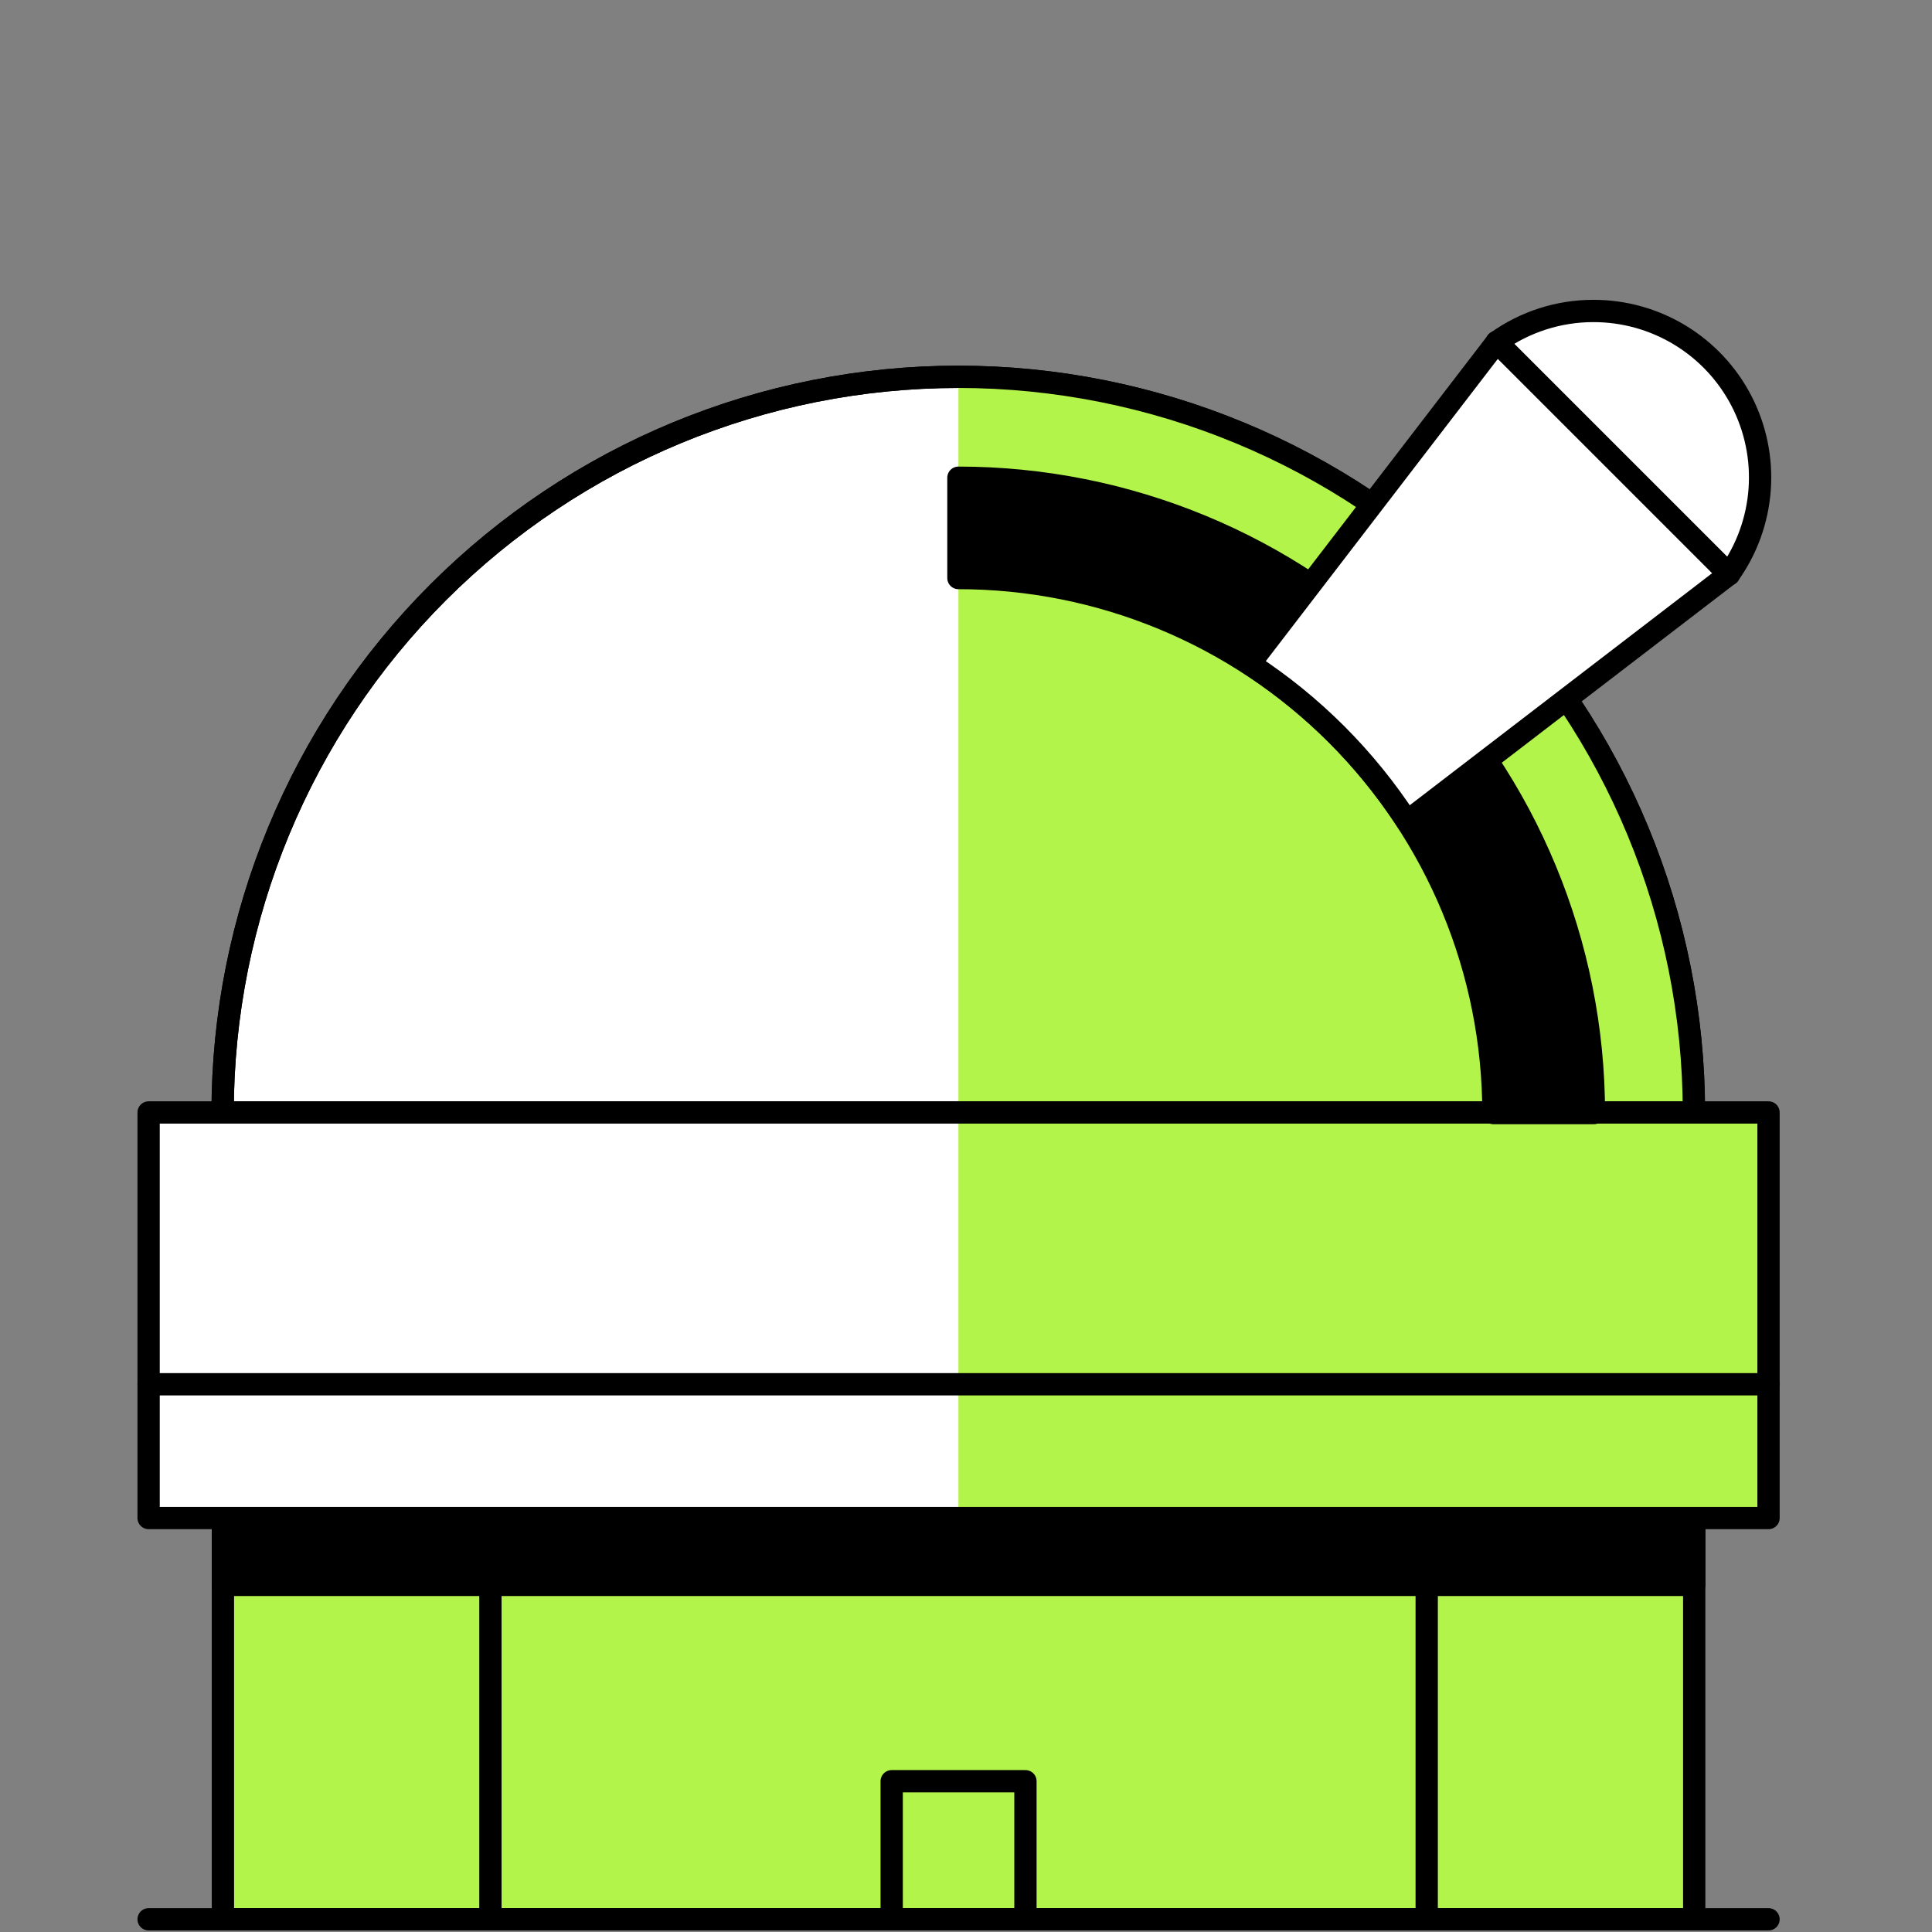
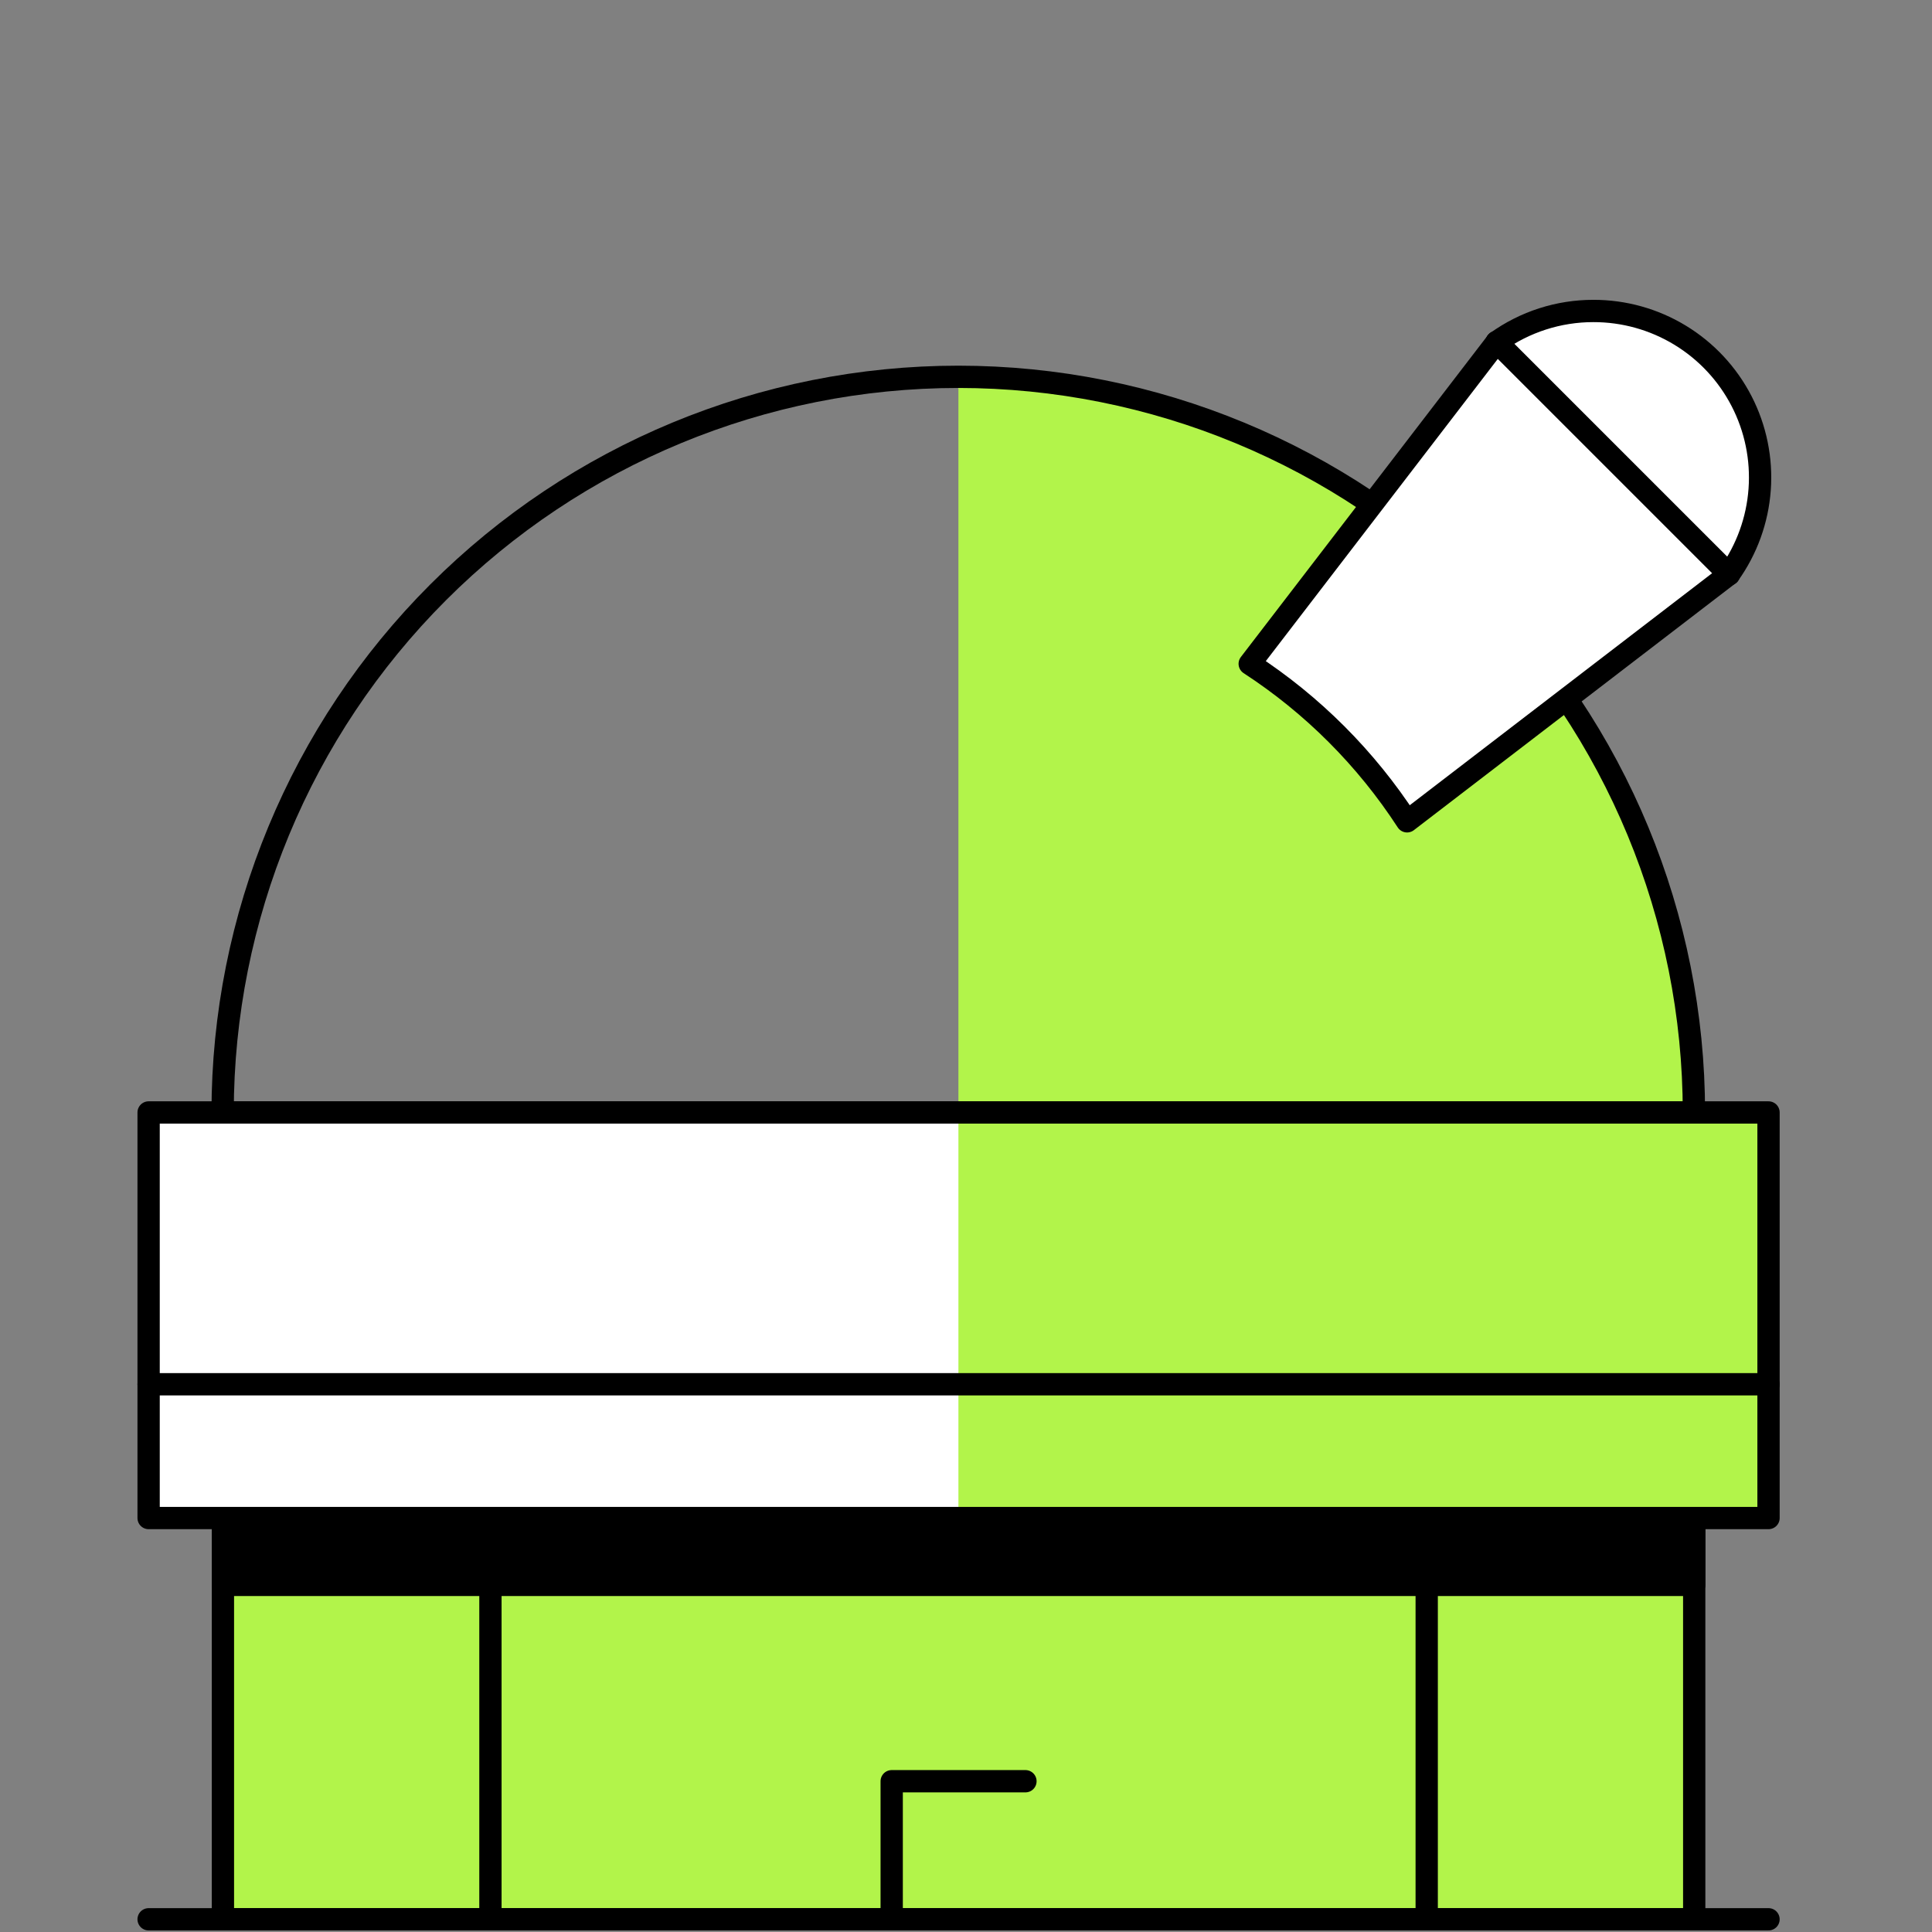
<svg xmlns="http://www.w3.org/2000/svg" width="130" height="130" viewBox="0 0 130 130" fill="none">
  <rect x="0" y="0" width="130" height="130" fill="#808080" stroke="none" />
  <g clip-path="url(#clip0_713_33263)">
    <path d="M114 74.855H15V129.145H114V74.855Z" fill="#B2F44A" stroke="black" stroke-width="1.5" stroke-linecap="round" stroke-linejoin="round" />
    <path d="M96 74.855H33V129.145H96V74.855Z" fill="#B2F44A" stroke="black" stroke-width="1.5" stroke-linecap="round" stroke-linejoin="round" />
-     <path d="M69 119.855H60V129.145H69V119.855Z" stroke="black" stroke-width="1.5" stroke-linecap="round" stroke-linejoin="round" />
-     <path d="M64.49 25.355C51.361 25.355 38.769 30.57 29.485 39.853C20.2 49.135 14.983 61.726 14.98 74.855H113.98C113.977 61.729 108.763 49.142 99.483 39.86C90.202 30.578 77.616 25.36 64.49 25.355V25.355Z" fill="white" stroke="black" stroke-width="1.5" stroke-linecap="round" stroke-linejoin="round" />
+     <path d="M69 119.855H60V129.145V119.855Z" stroke="black" stroke-width="1.5" stroke-linecap="round" stroke-linejoin="round" />
    <path d="M64.49 25.355V74.855H114C113.997 61.726 108.78 49.135 99.495 39.853C90.211 30.57 77.619 25.355 64.49 25.355V25.355Z" fill="#B2F44A" />
    <path d="M64.49 25.355C51.361 25.355 38.769 30.57 29.485 39.853C20.2 49.135 14.983 61.726 14.98 74.855H113.98C113.977 61.729 108.763 49.142 99.483 39.86C90.202 30.578 77.616 25.36 64.49 25.355V25.355Z" stroke="black" stroke-width="1.5" stroke-linecap="round" stroke-linejoin="round" />
    <path d="M114 102.145H15V106.645H114V102.145Z" fill="black" stroke="black" stroke-width="1.5" stroke-linecap="round" stroke-linejoin="round" />
    <path d="M10 74.855V93.145V102.145H119V93.145V74.855H10Z" fill="white" />
    <path d="M119 74.855H64.49V102.145H119V74.855Z" fill="#B2F44A" />
    <path d="M119 74.855H10V102.145H119V74.855Z" stroke="black" stroke-width="1.5" stroke-linecap="round" stroke-linejoin="round" />
    <path d="M10 129.145H119" stroke="black" stroke-width="1.5" stroke-linecap="round" stroke-linejoin="round" />
-     <path d="M64.49 32.145V38.895C74.038 38.895 83.194 42.688 89.946 49.439C96.697 56.191 100.49 65.347 100.49 74.895H107.25C107.247 63.556 102.741 52.682 94.722 44.666C86.704 36.649 75.829 32.145 64.49 32.145Z" fill="black" stroke="black" stroke-width="1.5" stroke-linecap="round" stroke-linejoin="round" />
    <path d="M116.34 38.645L100.71 23.005" stroke="black" stroke-width="1.5" stroke-linecap="round" stroke-linejoin="round" />
    <path d="M107.21 20.925C104.877 20.924 102.604 21.655 100.71 23.015L116.34 38.645C117.539 36.969 118.254 34.995 118.403 32.94C118.553 30.884 118.133 28.827 117.189 26.995C116.245 25.163 114.814 23.627 113.053 22.556C111.293 21.485 109.27 20.921 107.21 20.925Z" fill="white" stroke="black" stroke-width="1.5" stroke-linecap="round" stroke-linejoin="round" />
    <path d="M100.709 23.015L84.09 44.665C88.321 47.42 91.928 51.031 94.679 55.265L116.339 38.645L100.709 23.015Z" fill="white" stroke="black" stroke-width="1.5" stroke-linecap="round" stroke-linejoin="round" />
    <path d="M10 93.145H119" stroke="black" stroke-width="1.5" stroke-linecap="round" stroke-linejoin="round" />
  </g>
  <defs>
    <clipPath id="clip0_713_33263">
      <rect width="129.7" height="129.79" fill="white" transform="translate(0.15 0.105)" />
    </clipPath>
  </defs>
</svg>